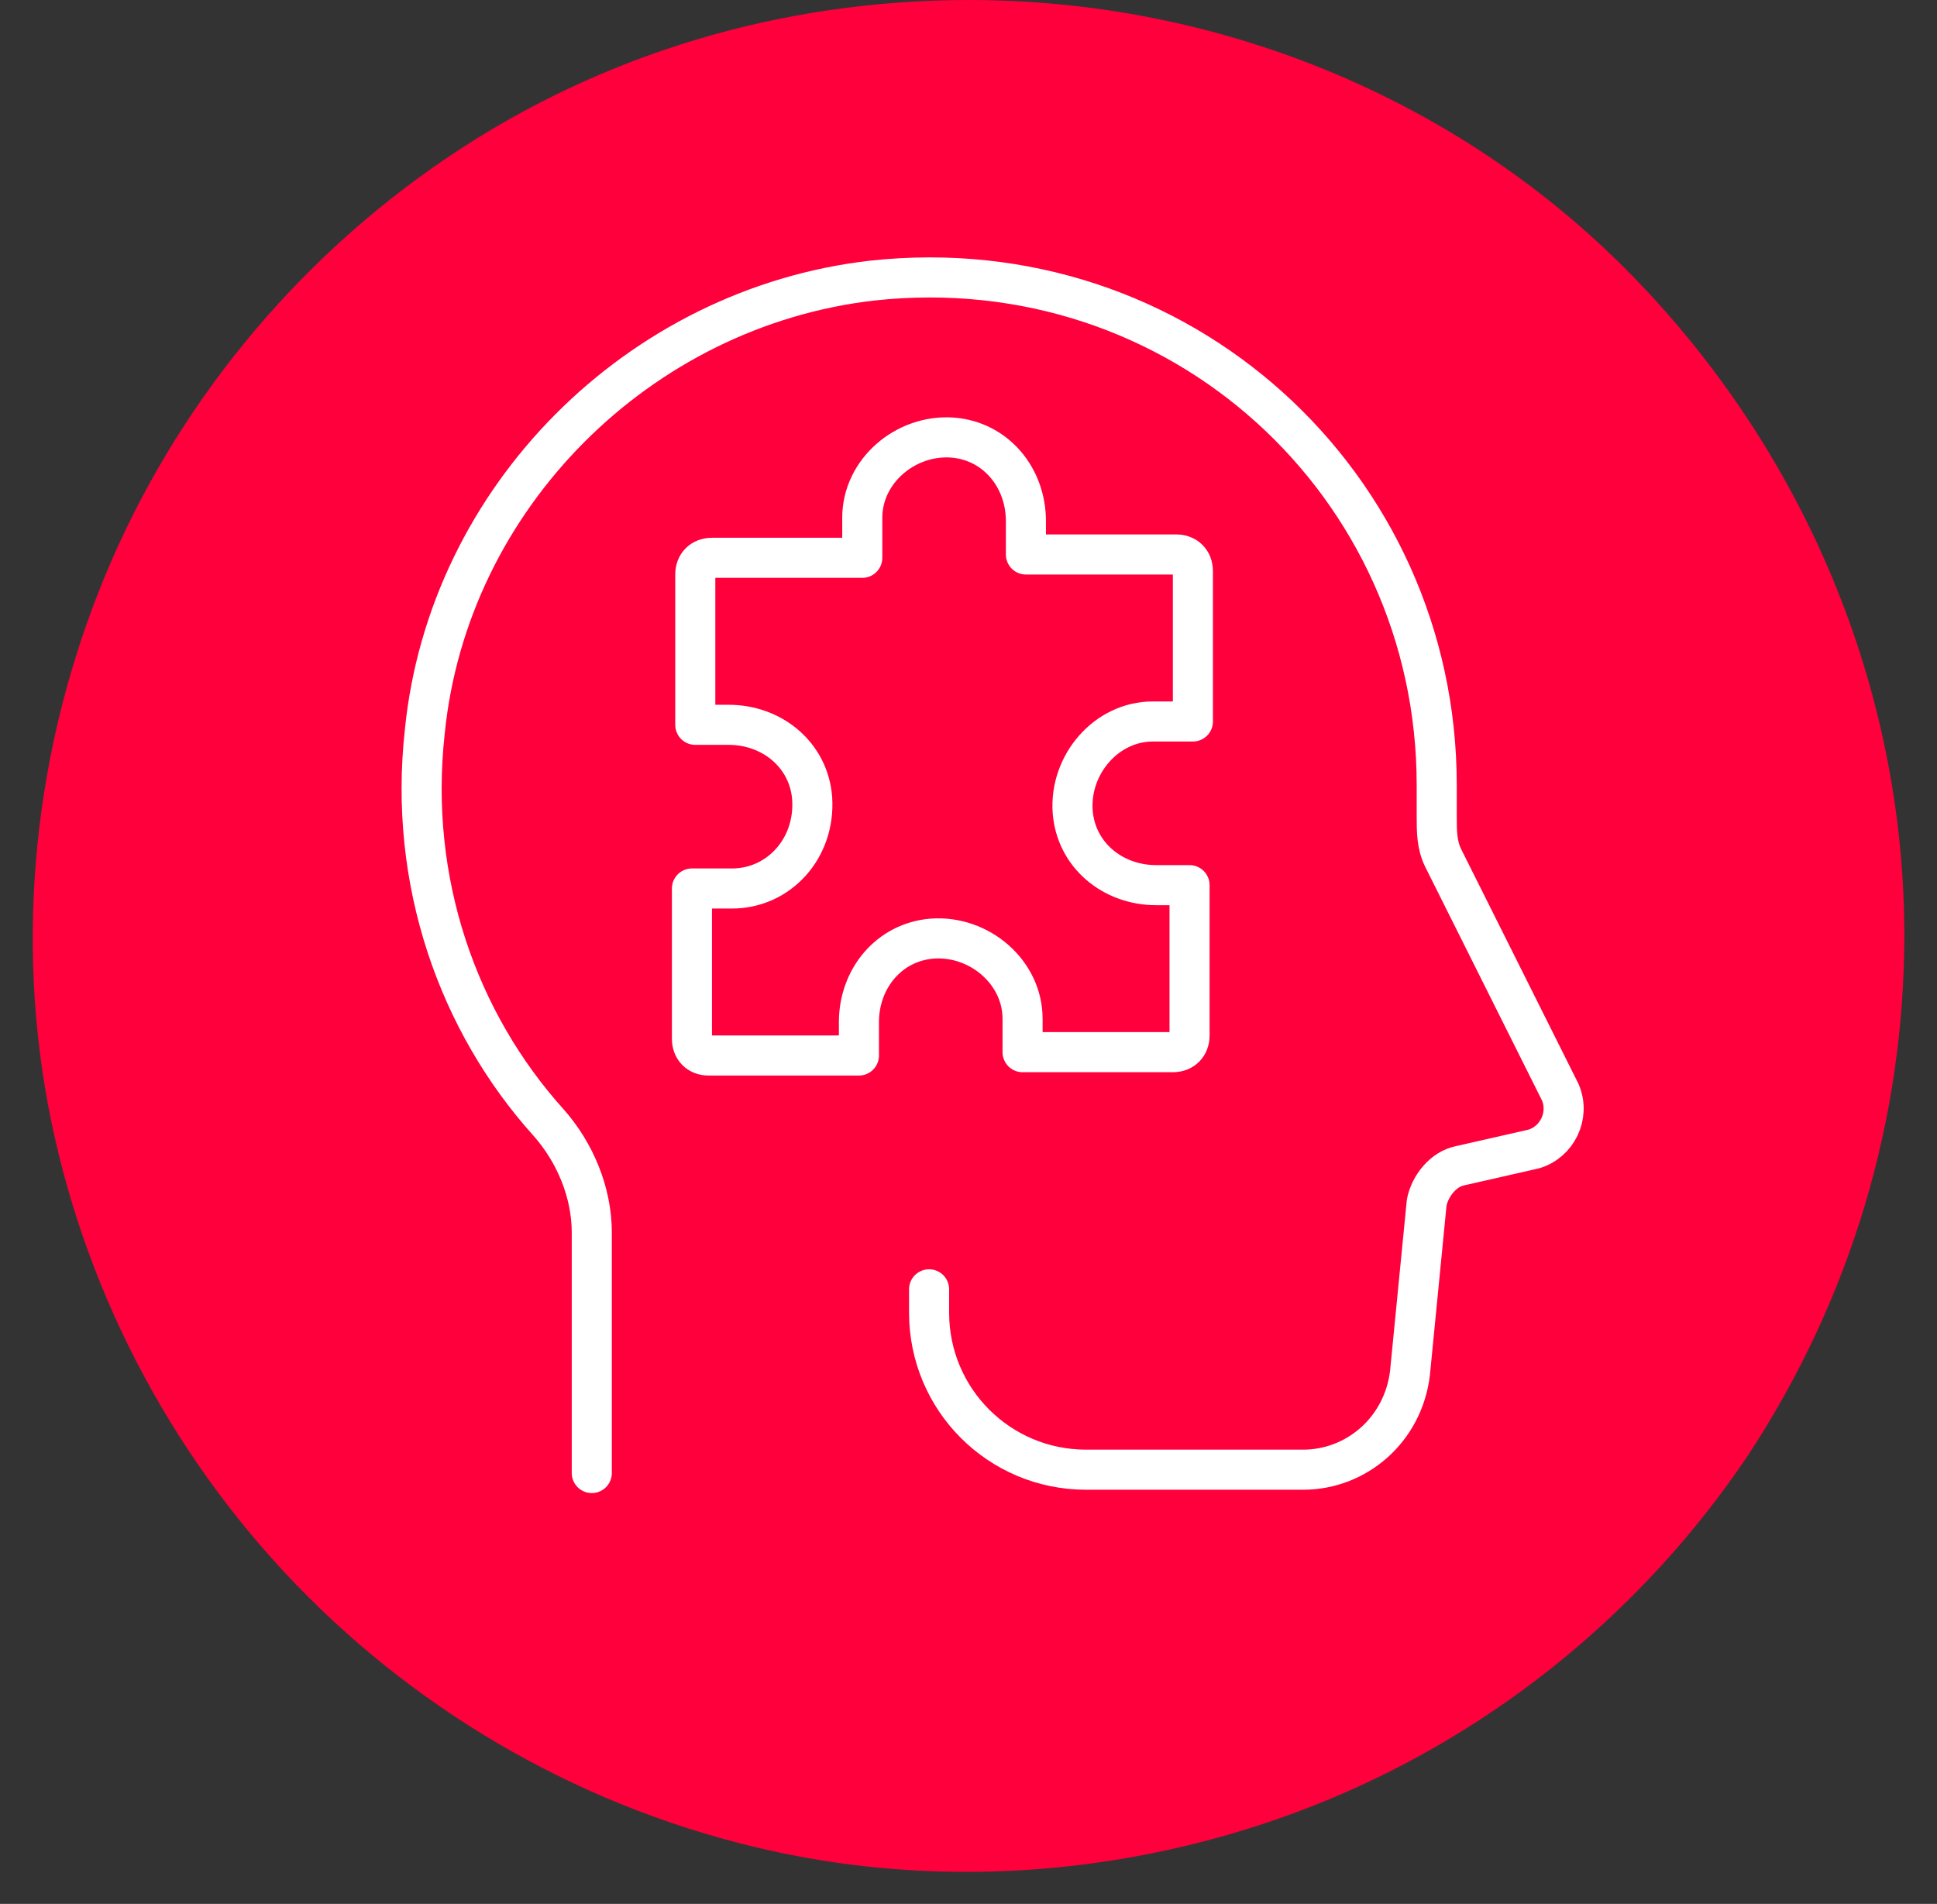
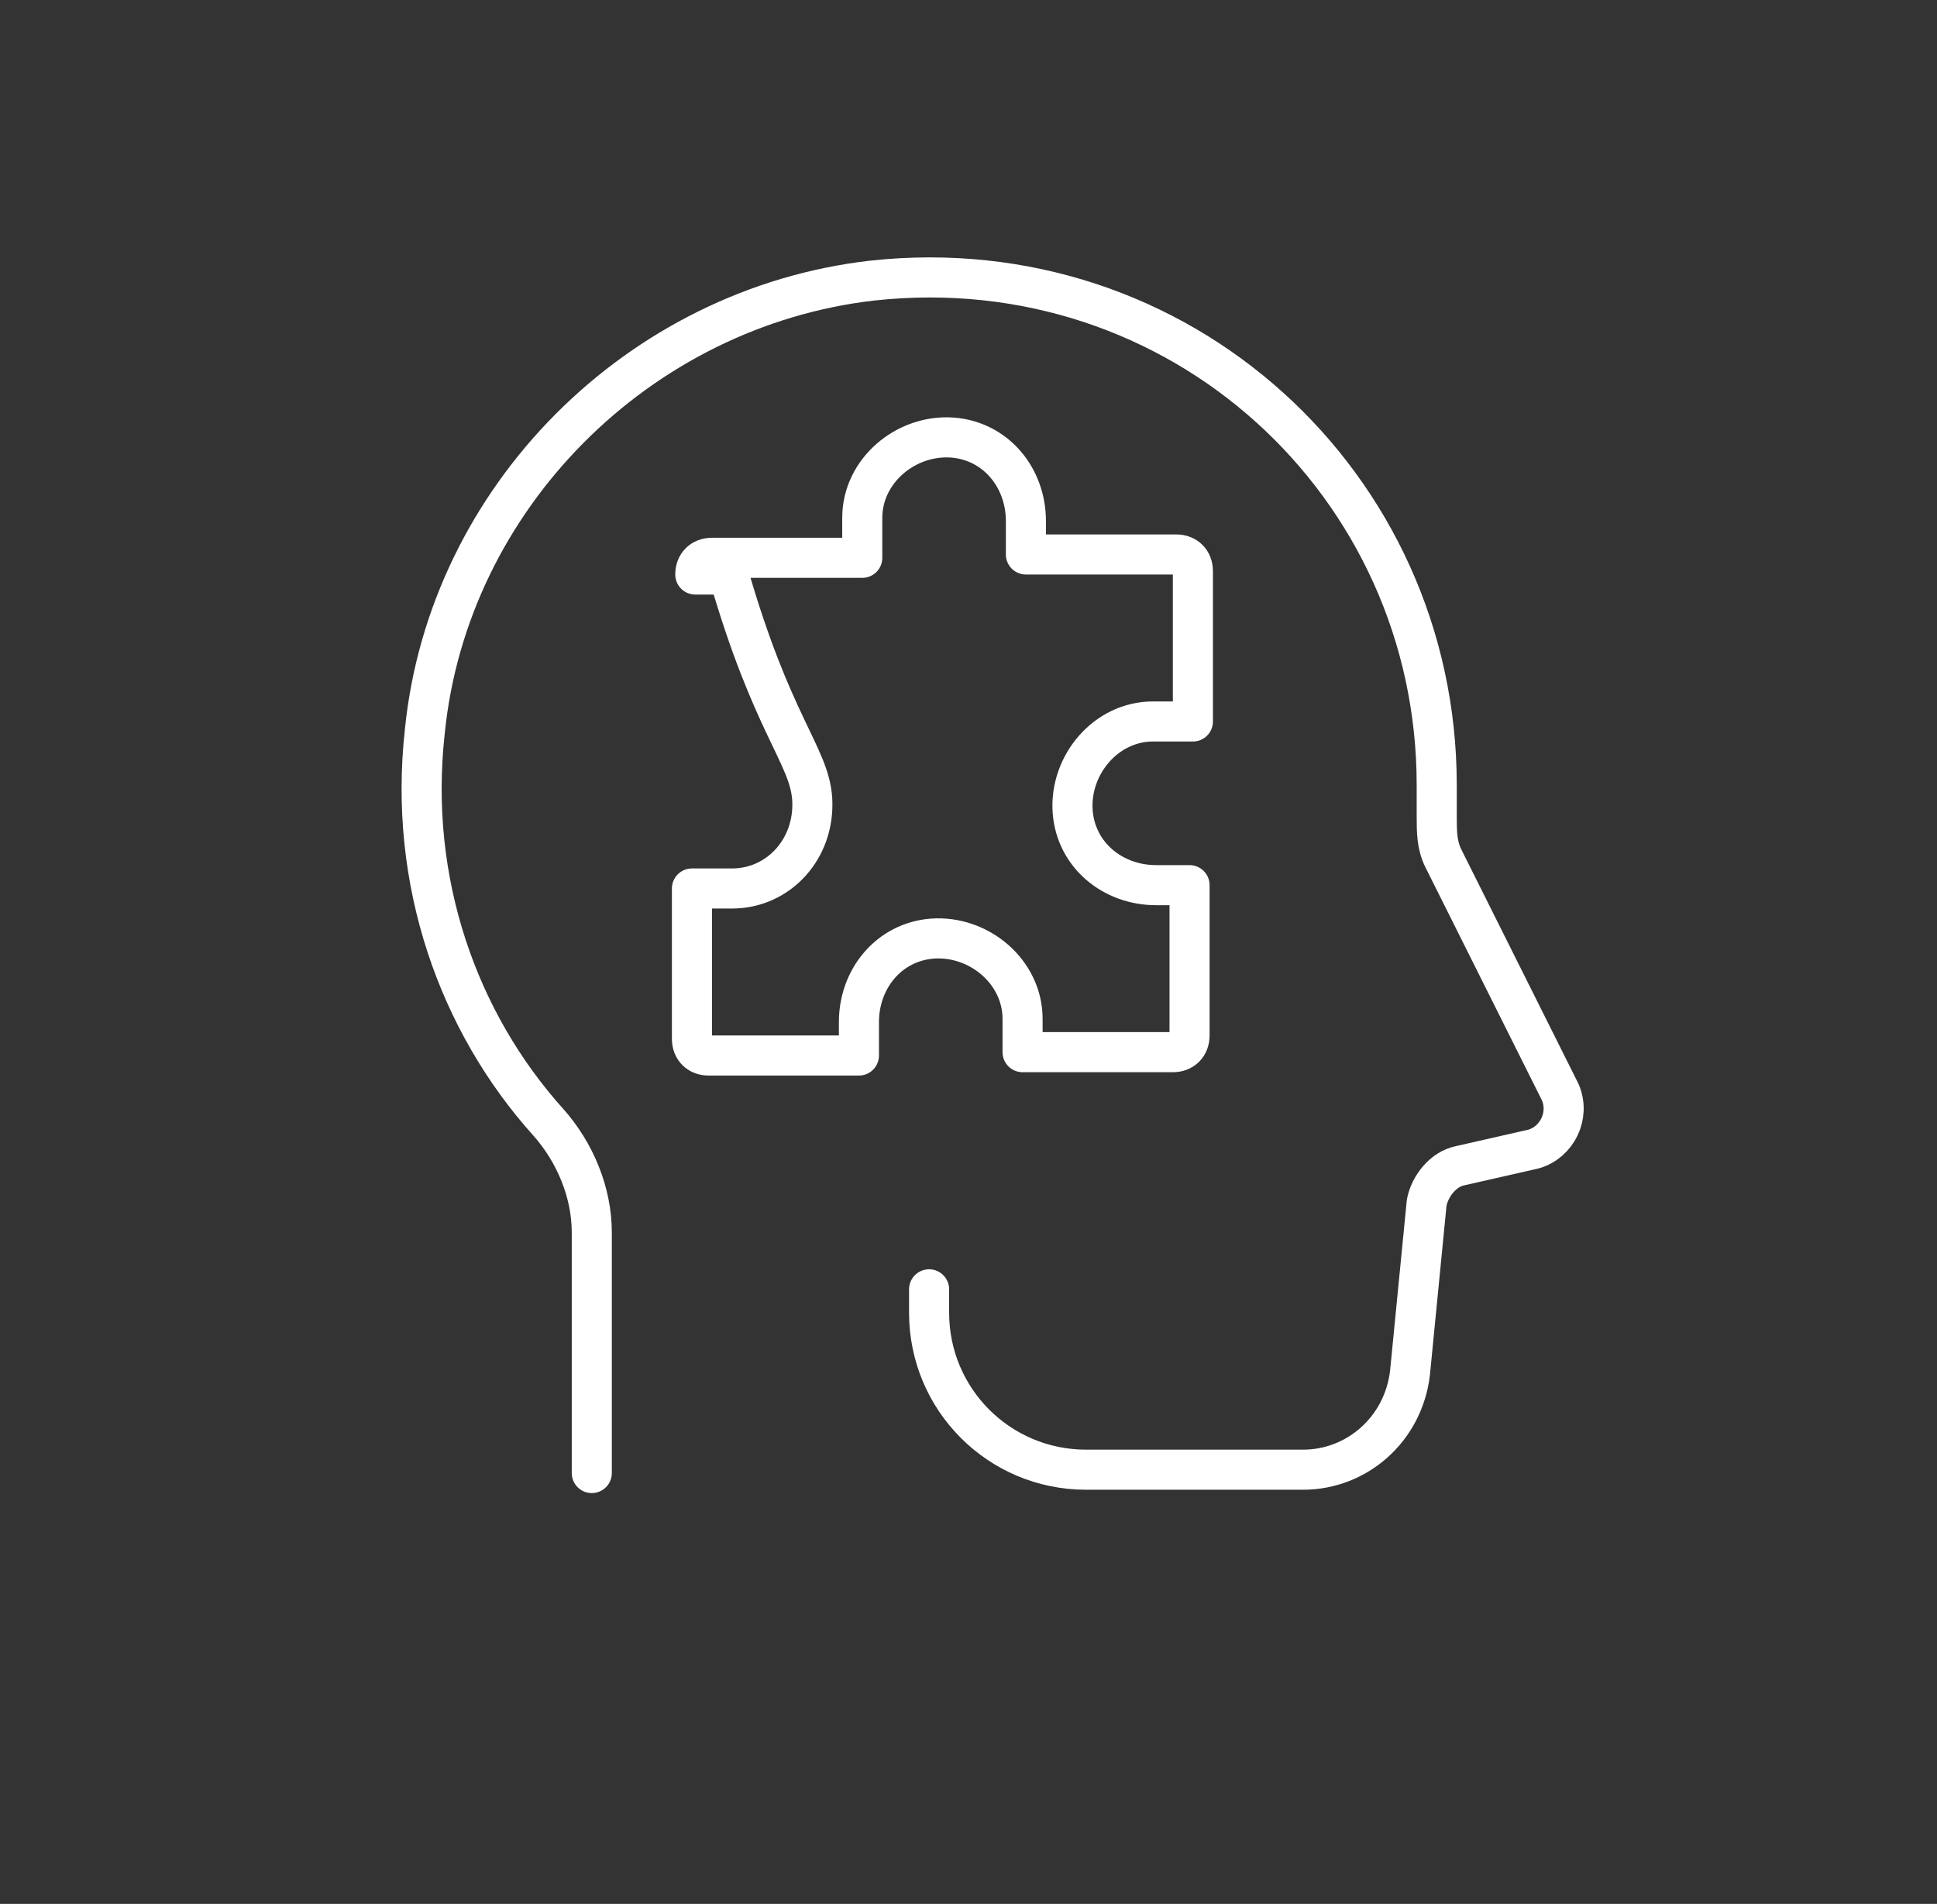
<svg xmlns="http://www.w3.org/2000/svg" width="58" height="57" viewBox="0 0 58 57" fill="none">
  <rect x="0" y="0" width="58" height="57" fill="#333333" stroke="none" />
-   <path d="M57.021 28C57.021 33.5 55.421 38.9 52.321 43.6C49.221 48.2 44.821 51.8 39.721 53.9C34.621 56 28.921 56.6 23.521 55.5C18.121 54.4 13.121 51.7 9.221 47.8C5.321 43.9 2.621 38.9 1.521 33.5C0.421 28.1 1.021 22.4 3.121 17.3C5.221 12.2 8.821 7.8 13.421 4.7C18.021 1.6 23.421 0 29.021 0C36.421 0 43.621 2.9 48.821 8.2C54.021 13.5 57.021 20.6 57.021 28Z" fill="#FF003C" />
  <path d="M17.72 44.1V36.9C17.72 35.7 17.22 34.5 16.42 33.6C13.72 30.6 12.22 26.4 12.72 21.9C13.42 14.9 19.12 9.2 26.12 8.4C35.32 7.4 43.02 14.5 43.02 23.5C43.02 23.8 43.02 24.1 43.02 24.4C43.02 24.9 43.02 25.3 43.22 25.7L46.72 32.7C47.02 33.4 46.62 34.2 45.92 34.4L43.72 34.9C43.22 35 42.82 35.5 42.72 36L42.22 41.1C42.02 42.8 40.62 44 39.02 44H32.52C29.92 44 27.82 41.9 27.82 39.3V38.6" stroke="white" stroke-width="1.2" stroke-linecap="round" stroke-linejoin="round" />
-   <path d="M30.619 31.5H35.119C35.419 31.5 35.619 31.3 35.619 31V26.5H34.619C33.319 26.5 32.219 25.6 32.119 24.3C32.019 22.9 33.119 21.6 34.519 21.6H35.719V17.1C35.719 16.8 35.519 16.6 35.219 16.6H30.719V15.6C30.719 14.3 29.819 13.2 28.519 13.1C27.119 13 25.819 14.1 25.819 15.5V16.7H21.319C21.019 16.7 20.819 16.9 20.819 17.2V21.7H21.819C23.119 21.7 24.219 22.6 24.319 23.9C24.419 25.4 23.319 26.6 21.919 26.6H20.719V31.1C20.719 31.4 20.919 31.6 21.219 31.6H25.719V30.6C25.719 29.3 26.619 28.2 27.919 28.1C29.319 28 30.619 29.1 30.619 30.5V31.5Z" stroke="white" stroke-width="1.2" stroke-linecap="round" stroke-linejoin="round" />
+   <path d="M30.619 31.5H35.119C35.419 31.5 35.619 31.3 35.619 31V26.5H34.619C33.319 26.5 32.219 25.6 32.119 24.3C32.019 22.9 33.119 21.6 34.519 21.6H35.719V17.1C35.719 16.8 35.519 16.6 35.219 16.6H30.719V15.6C30.719 14.3 29.819 13.2 28.519 13.1C27.119 13 25.819 14.1 25.819 15.5V16.7H21.319C21.019 16.7 20.819 16.9 20.819 17.2H21.819C23.119 21.7 24.219 22.6 24.319 23.9C24.419 25.4 23.319 26.6 21.919 26.6H20.719V31.1C20.719 31.4 20.919 31.6 21.219 31.6H25.719V30.6C25.719 29.3 26.619 28.2 27.919 28.1C29.319 28 30.619 29.1 30.619 30.5V31.5Z" stroke="white" stroke-width="1.2" stroke-linecap="round" stroke-linejoin="round" />
</svg>